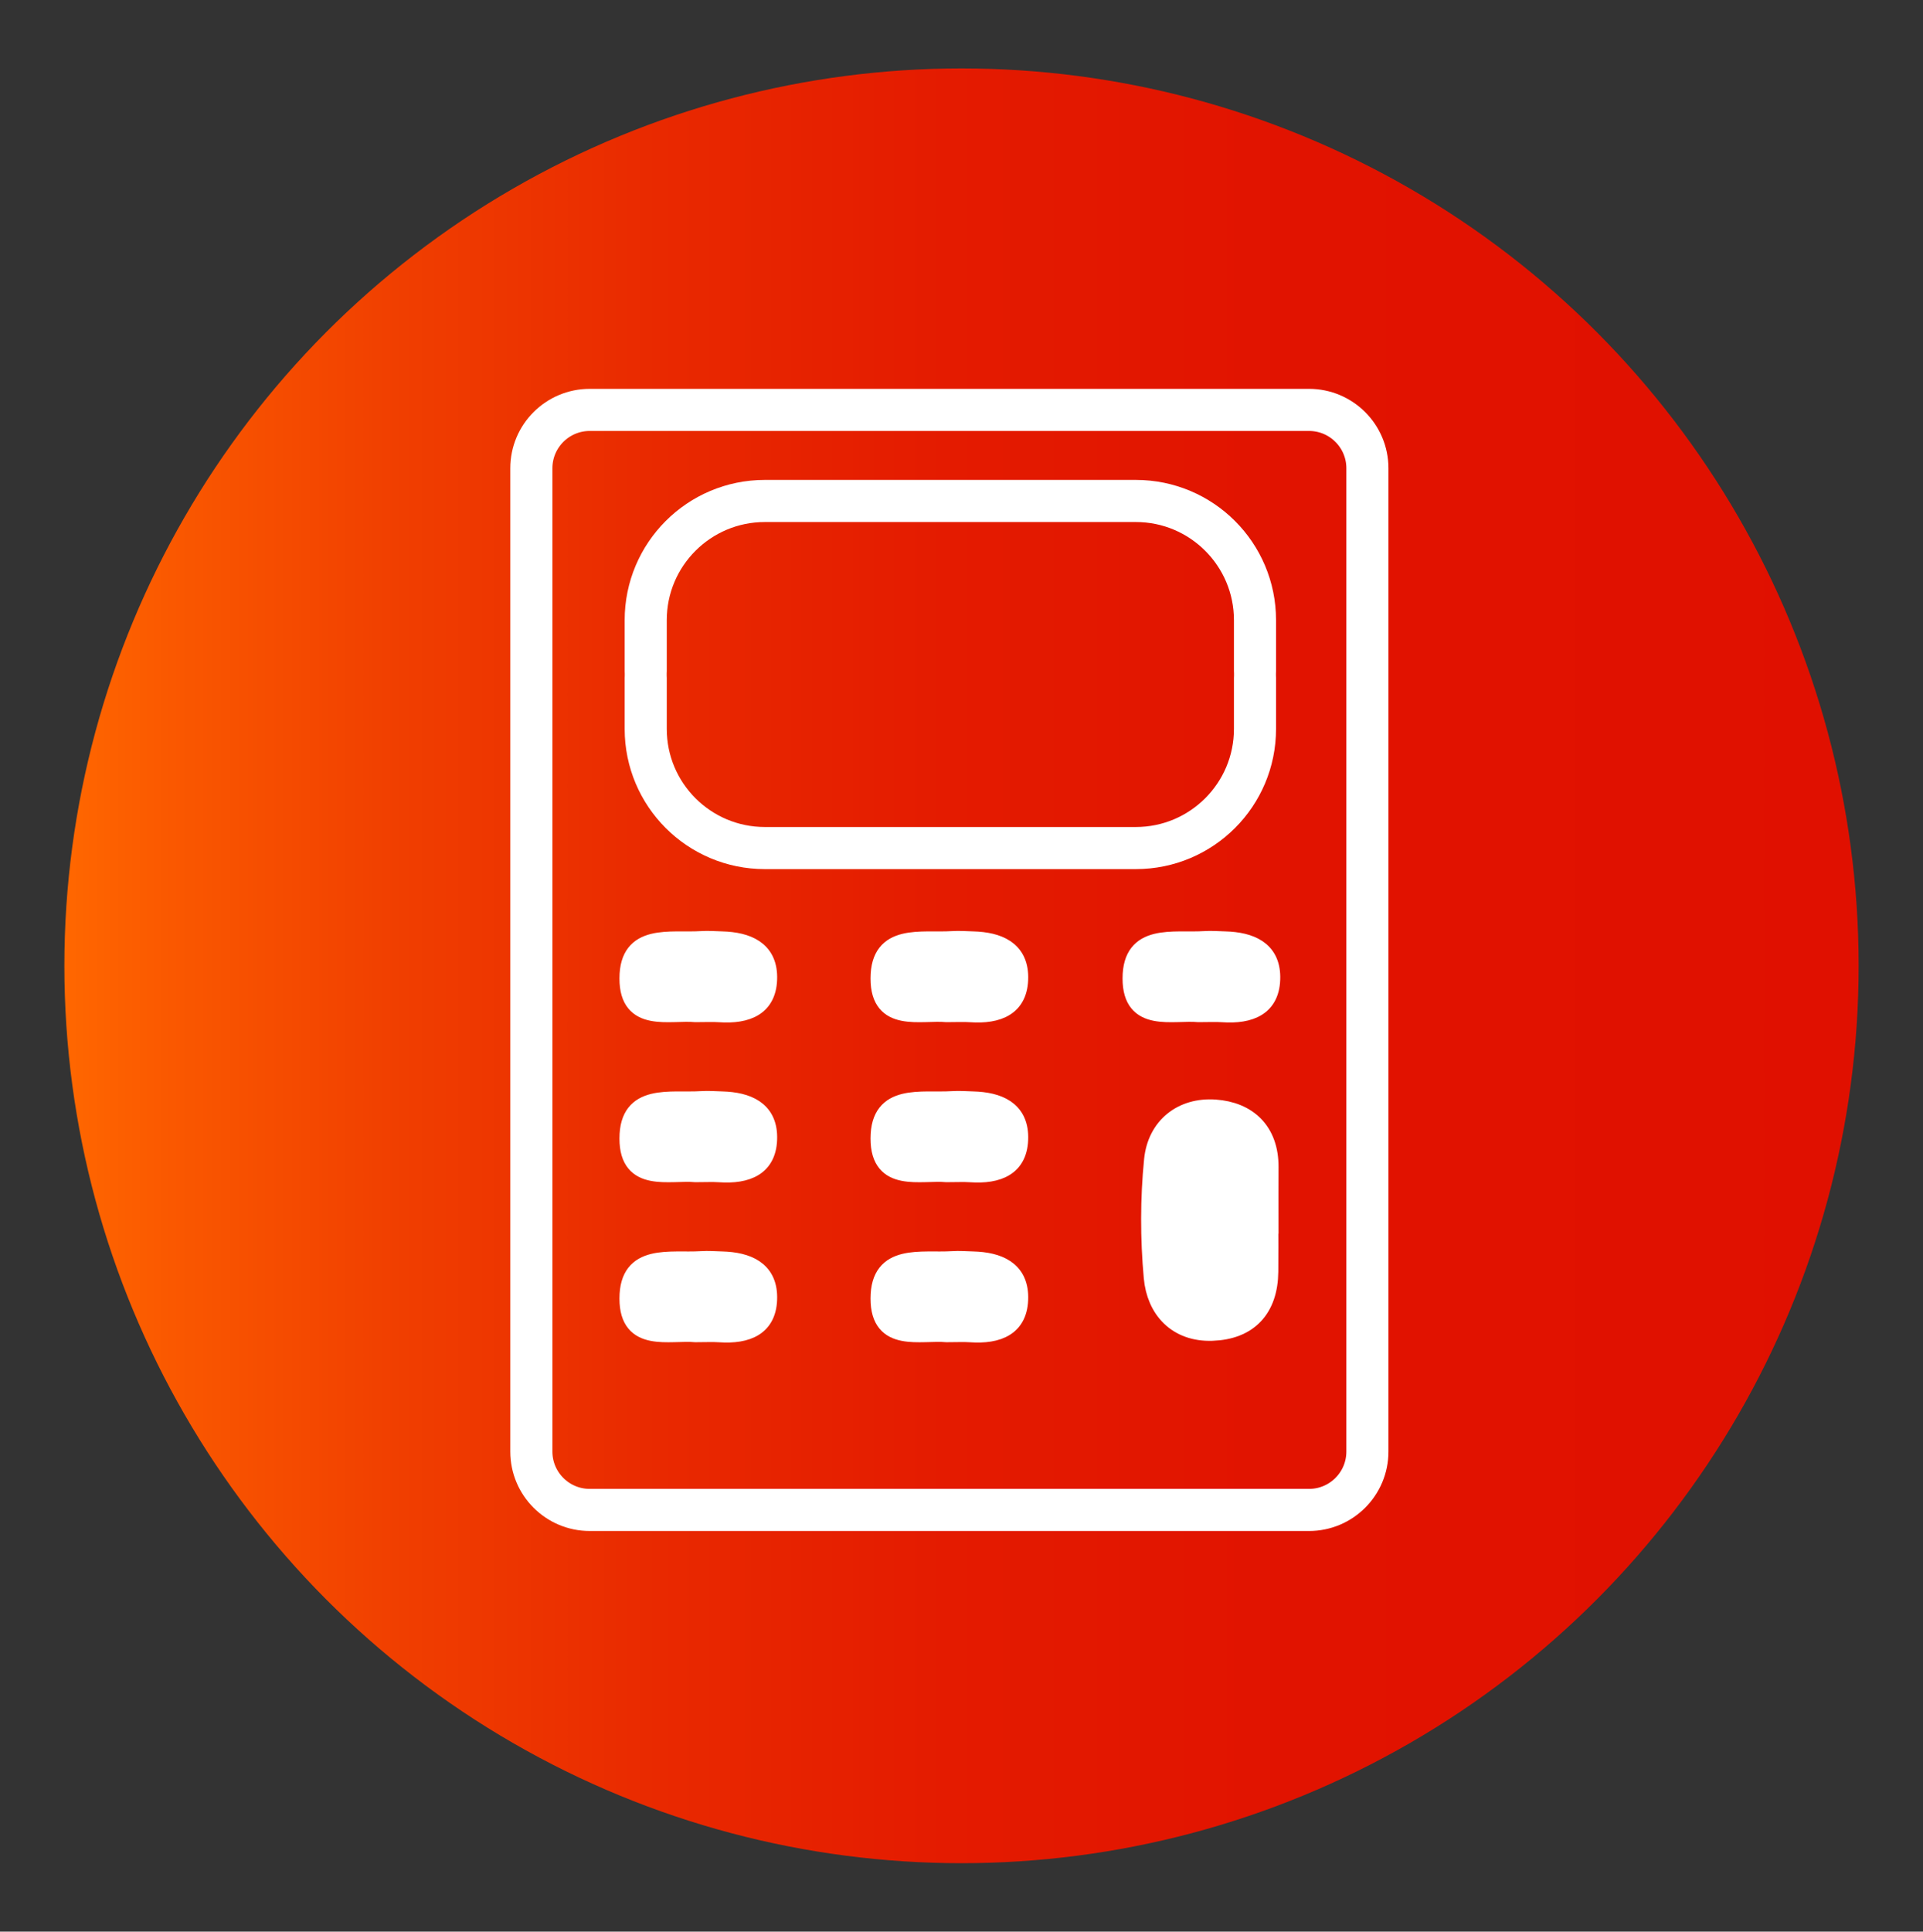
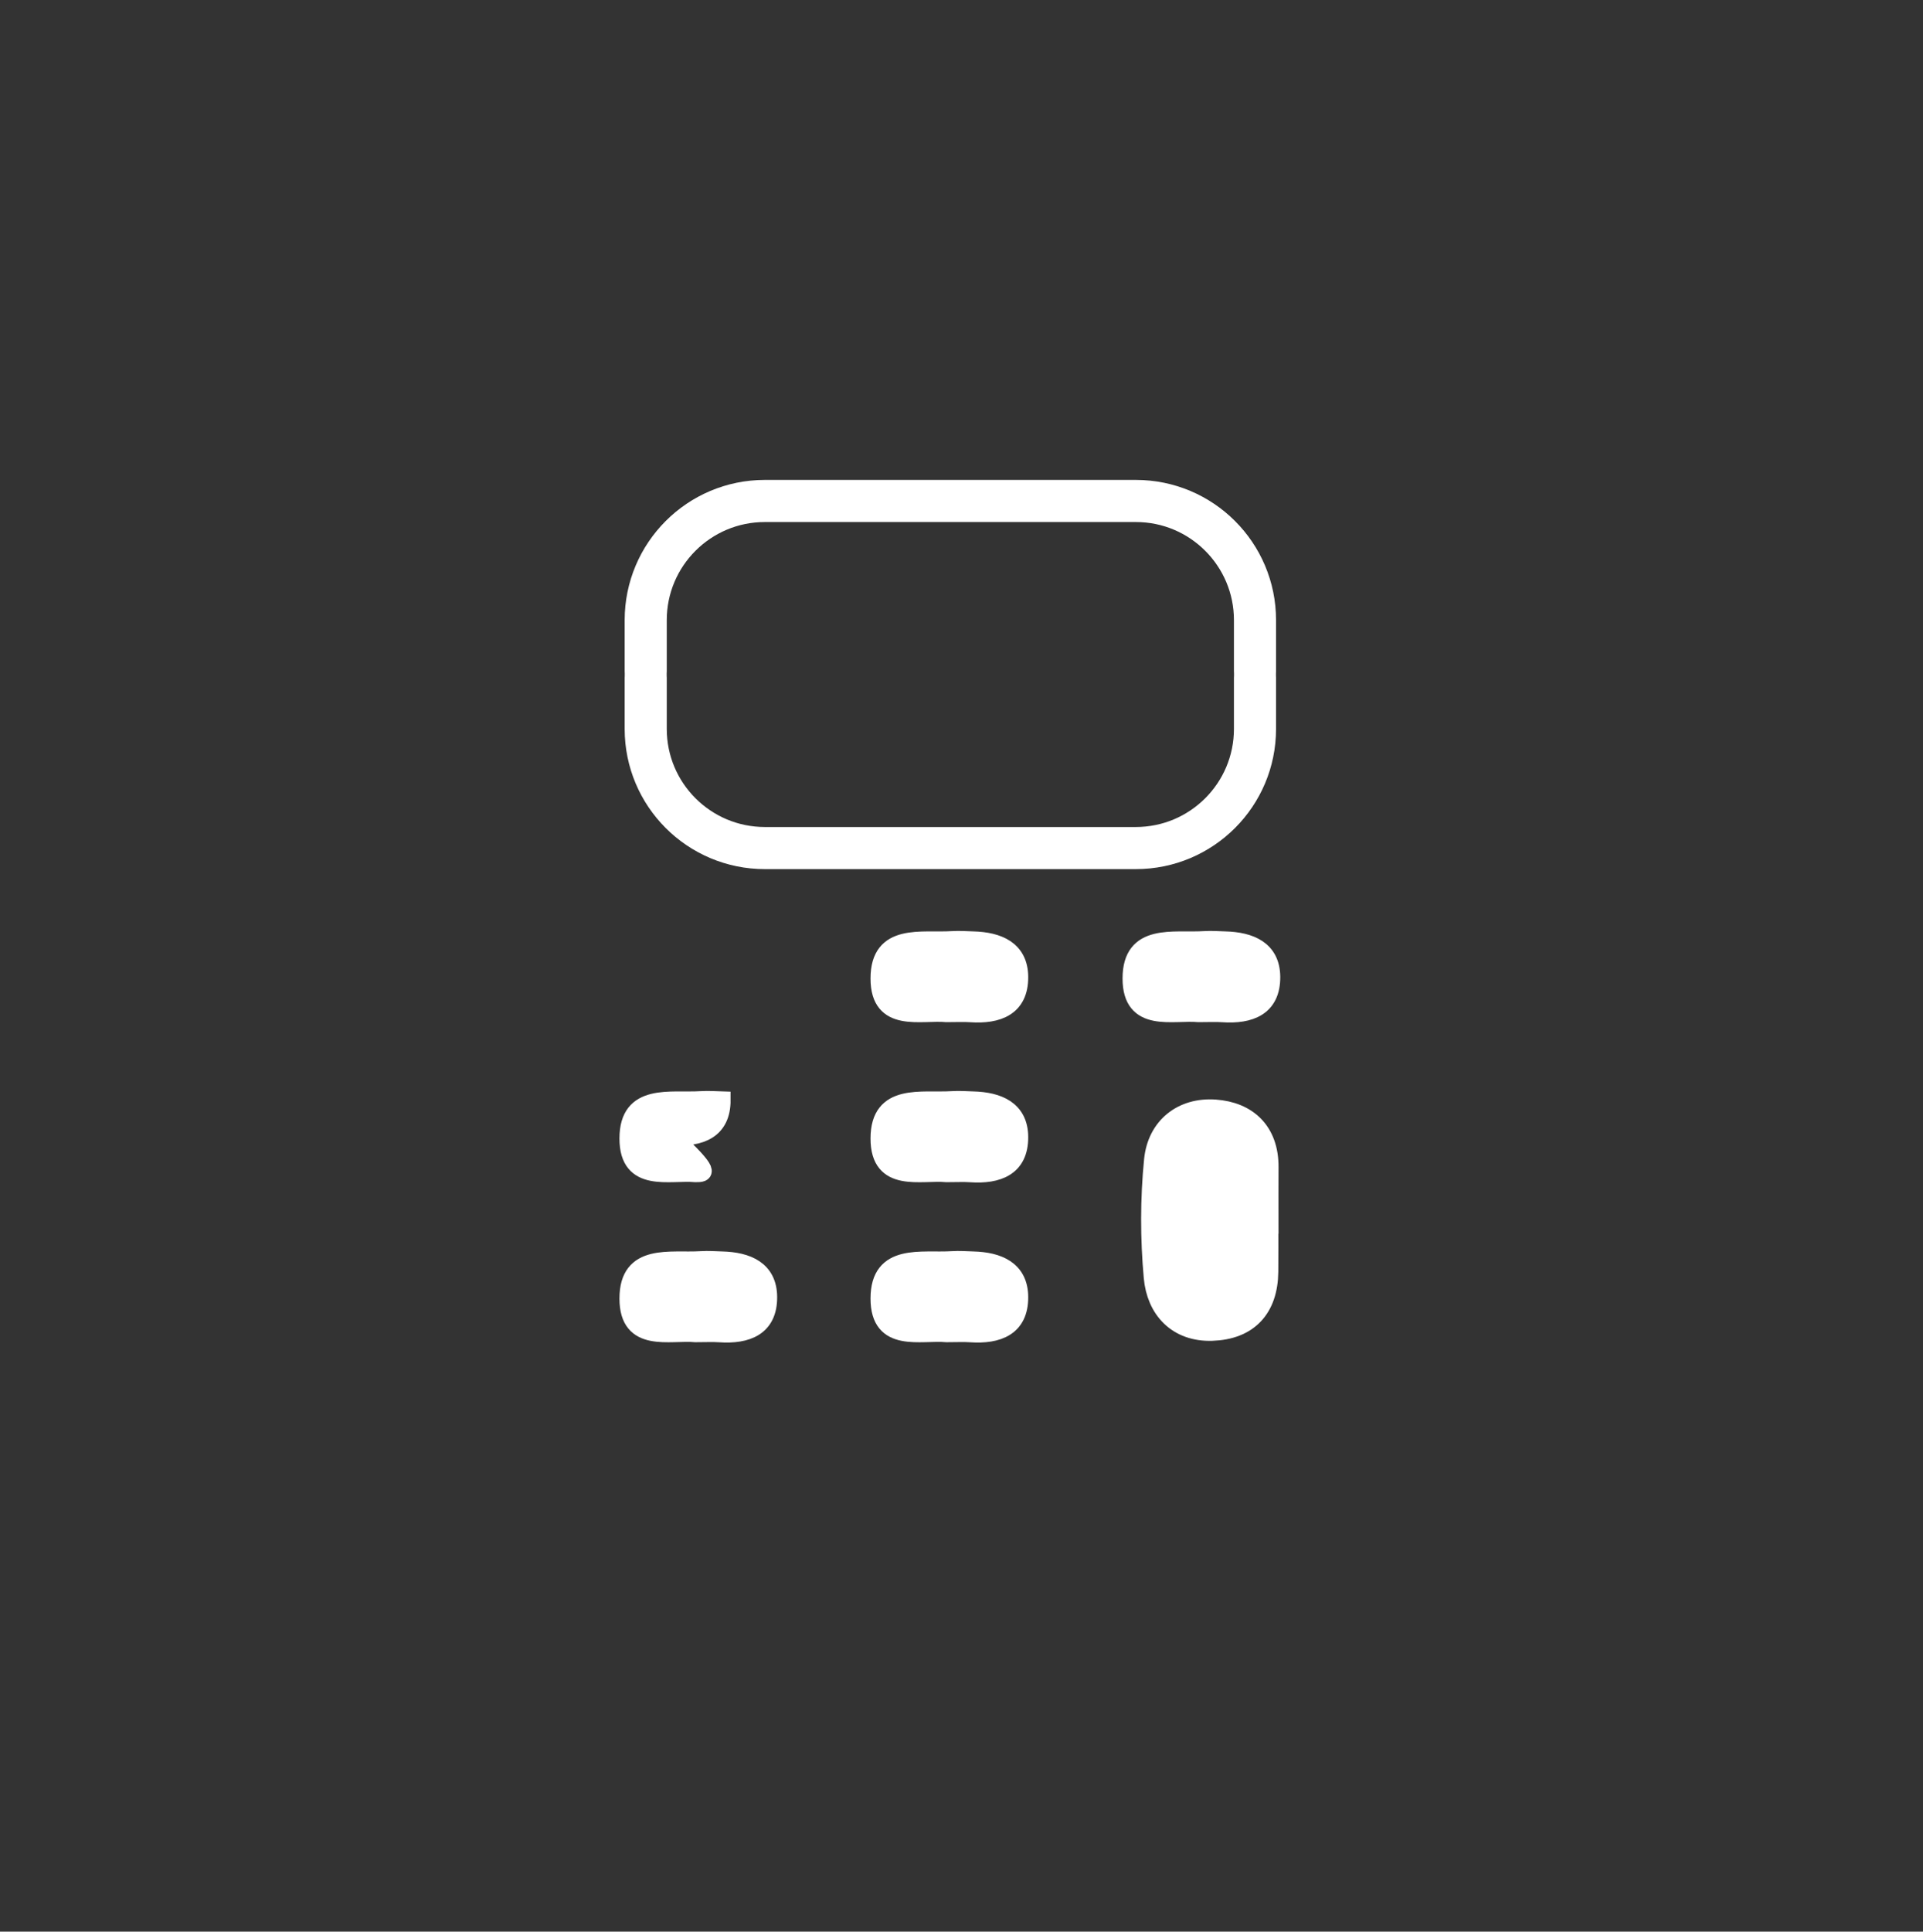
<svg xmlns="http://www.w3.org/2000/svg" version="1.1" id="Capa_1" x="0px" y="0px" width="228.385px" height="229.346px" viewBox="0 0 228.385 229.346" enable-background="new 0 0 228.385 229.346" xml:space="preserve">
  <rect x="0" y="0" width="228.385" height="229.346" fill="#333333" stroke="none" />
  <linearGradient id="SVGID_1_" gradientUnits="userSpaceOnUse" x1="7.645" y1="114.673" x2="220.74" y2="114.673">
    <stop offset="0" style="stop-color:#FF6700" />
    <stop offset="0.06" style="stop-color:#FA5800" />
    <stop offset="0.189" style="stop-color:#F03E00" />
    <stop offset="0.331" style="stop-color:#E92900" />
    <stop offset="0.491" style="stop-color:#E41B00" />
    <stop offset="0.684" style="stop-color:#E11300" />
    <stop offset="1" style="stop-color:#E01000" />
  </linearGradient>
-   <circle fill="url(#SVGID_1_)" cx="114.193" cy="114.672" r="106.548" />
  <path fill="none" stroke="#FFFFFF" stroke-width="5" stroke-linecap="round" stroke-miterlimit="10" d="M149.049,80.482v6.061  c0,7.814-6.336,14.149-14.151,14.149h-44.06c-7.815,0-14.15-6.335-14.15-14.149v-6.061" />
  <path fill="none" stroke="#FFFFFF" stroke-width="5" stroke-linecap="round" stroke-miterlimit="10" d="M149.049,79.692v-6.061  c0-7.814-6.336-14.149-14.151-14.149h-44.06c-7.815,0-14.15,6.335-14.15,14.149v6.061" />
-   <path fill="none" stroke="#FFFFFF" stroke-width="5" stroke-linecap="round" stroke-miterlimit="10" d="M86.801,48.669H70.038  c-3.828,0-6.932,3.103-6.932,6.931v116.746c0,3.829,3.104,6.932,6.932,6.932h85.43c3.827,0,6.932-3.103,6.932-6.932V55.6  c0-3.828-3.104-6.931-6.932-6.931h-16.765H86.801z" />
  <path fill-rule="evenodd" clip-rule="evenodd" fill="#FFFFFF" stroke="#FFFFFF" stroke-width="2" stroke-miterlimit="10" d="  M112.426,120.364c-3.043-0.286-8.039,1.295-8.038-4.187c0.001-5.595,5.071-4.391,8.71-4.626c0.825-0.053,1.659,0.012,2.488,0.035  c2.957,0.081,5.507,1.096,5.531,4.401c0.025,3.653-2.606,4.609-5.842,4.386C114.45,120.315,113.616,120.364,112.426,120.364z" />
  <path fill-rule="evenodd" clip-rule="evenodd" fill="#FFFFFF" stroke="#FFFFFF" stroke-width="2" stroke-miterlimit="10" d="  M142.358,120.364c-3.043-0.286-8.039,1.295-8.038-4.187c0.001-5.595,5.071-4.391,8.71-4.626c0.825-0.053,1.659,0.012,2.488,0.035  c2.957,0.081,5.507,1.096,5.531,4.401c0.025,3.653-2.606,4.609-5.842,4.386C144.381,120.315,143.547,120.364,142.358,120.364z" />
-   <path fill-rule="evenodd" clip-rule="evenodd" fill="#FFFFFF" stroke="#FFFFFF" stroke-width="2" stroke-miterlimit="10" d="  M82.608,120.364c-3.043-0.286-8.039,1.295-8.038-4.187c0.001-5.595,5.071-4.391,8.71-4.626c0.825-0.053,1.659,0.012,2.488,0.035  c2.957,0.081,5.507,1.096,5.531,4.401c0.025,3.653-2.606,4.609-5.842,4.386C84.631,120.315,83.797,120.364,82.608,120.364z" />
  <path fill-rule="evenodd" clip-rule="evenodd" fill="#FFFFFF" stroke="#FFFFFF" stroke-width="2" stroke-miterlimit="10" d="  M112.426,158.364c-3.043-0.286-8.039,1.295-8.038-4.187c0.001-5.595,5.071-4.391,8.71-4.626c0.825-0.053,1.659,0.012,2.488,0.035  c2.957,0.081,5.507,1.096,5.531,4.401c0.025,3.653-2.606,4.609-5.842,4.386C114.45,158.315,113.616,158.364,112.426,158.364z" />
  <path fill-rule="evenodd" clip-rule="evenodd" fill="#FFFFFF" stroke="#FFFFFF" stroke-width="2" stroke-miterlimit="10" d="  M82.608,158.364c-3.043-0.286-8.039,1.295-8.038-4.187c0.001-5.595,5.071-4.391,8.71-4.626c0.825-0.053,1.659,0.012,2.488,0.035  c2.957,0.081,5.507,1.096,5.531,4.401c0.025,3.653-2.606,4.609-5.842,4.386C84.631,158.315,83.797,158.364,82.608,158.364z" />
  <path fill-rule="evenodd" clip-rule="evenodd" fill="#FFFFFF" stroke="#FFFFFF" stroke-width="2" stroke-miterlimit="10" d="  M112.426,139.364c-3.043-0.286-8.039,1.295-8.038-4.187c0.001-5.595,5.071-4.391,8.71-4.626c0.825-0.053,1.659,0.012,2.488,0.035  c2.957,0.081,5.507,1.096,5.531,4.401c0.025,3.653-2.606,4.609-5.842,4.386C114.45,139.315,113.616,139.364,112.426,139.364z" />
-   <path fill-rule="evenodd" clip-rule="evenodd" fill="#FFFFFF" stroke="#FFFFFF" stroke-width="2" stroke-miterlimit="10" d="  M82.608,139.364c-3.043-0.286-8.039,1.295-8.038-4.187c0.001-5.595,5.071-4.391,8.71-4.626c0.825-0.053,1.659,0.012,2.488,0.035  c2.957,0.081,5.507,1.096,5.531,4.401c0.025,3.653-2.606,4.609-5.842,4.386C84.631,139.315,83.797,139.364,82.608,139.364z" />
+   <path fill-rule="evenodd" clip-rule="evenodd" fill="#FFFFFF" stroke="#FFFFFF" stroke-width="2" stroke-miterlimit="10" d="  M82.608,139.364c-3.043-0.286-8.039,1.295-8.038-4.187c0.001-5.595,5.071-4.391,8.71-4.626c0.825-0.053,1.659,0.012,2.488,0.035  c0.025,3.653-2.606,4.609-5.842,4.386C84.631,139.315,83.797,139.364,82.608,139.364z" />
  <path fill-rule="evenodd" clip-rule="evenodd" fill="#FFFFFF" stroke="#FFFFFF" stroke-width="3" stroke-miterlimit="10" d="  M150.32,145.037c0,1.987,0.02,3.974-0.004,5.96c-0.047,4.199-2.279,6.562-6.369,6.7c-3.949,0.133-6.283-2.444-6.611-6.06  c-0.417-4.595-0.421-9.292,0.037-13.88c0.374-3.742,3.197-5.973,6.921-5.706c3.646,0.262,6.077,2.452,6.05,6.528  c-0.014,2.152-0.002,4.305-0.002,6.458C150.334,145.037,150.328,145.037,150.32,145.037z" />
</svg>